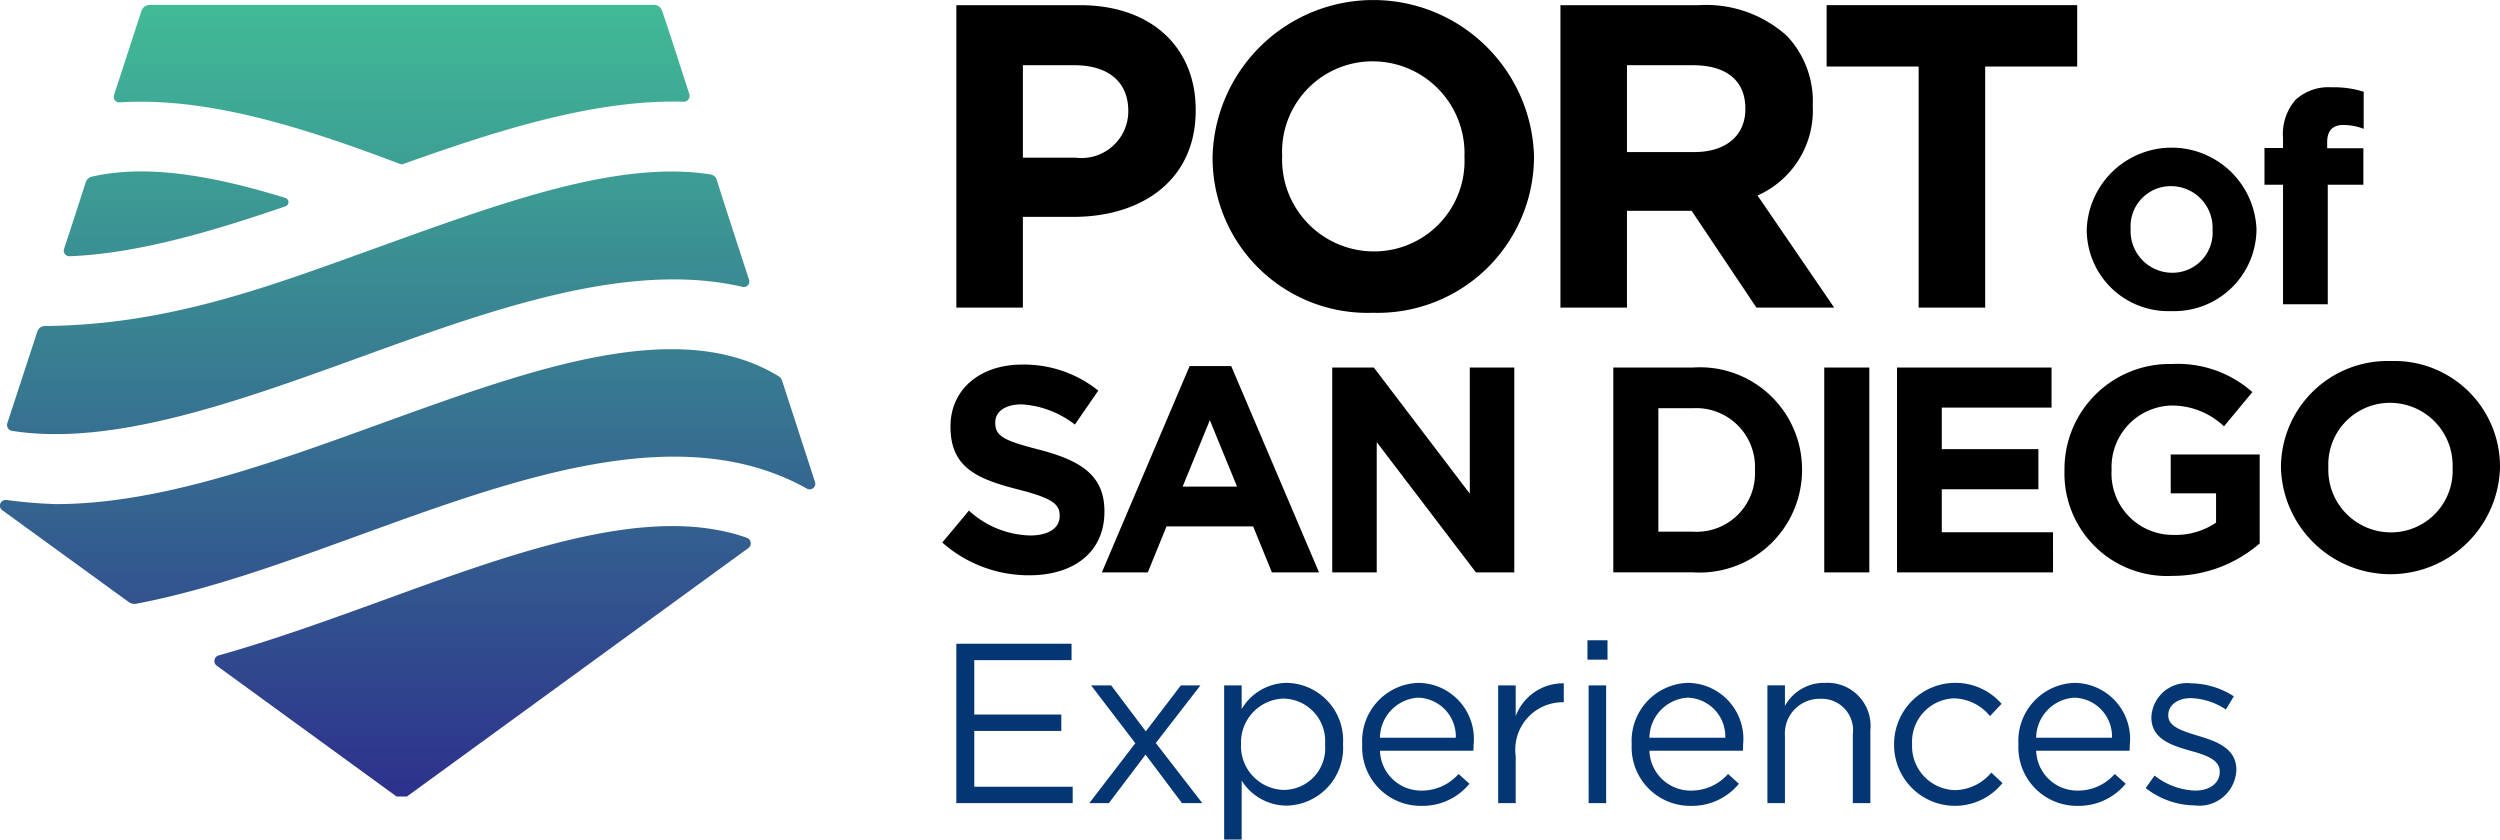
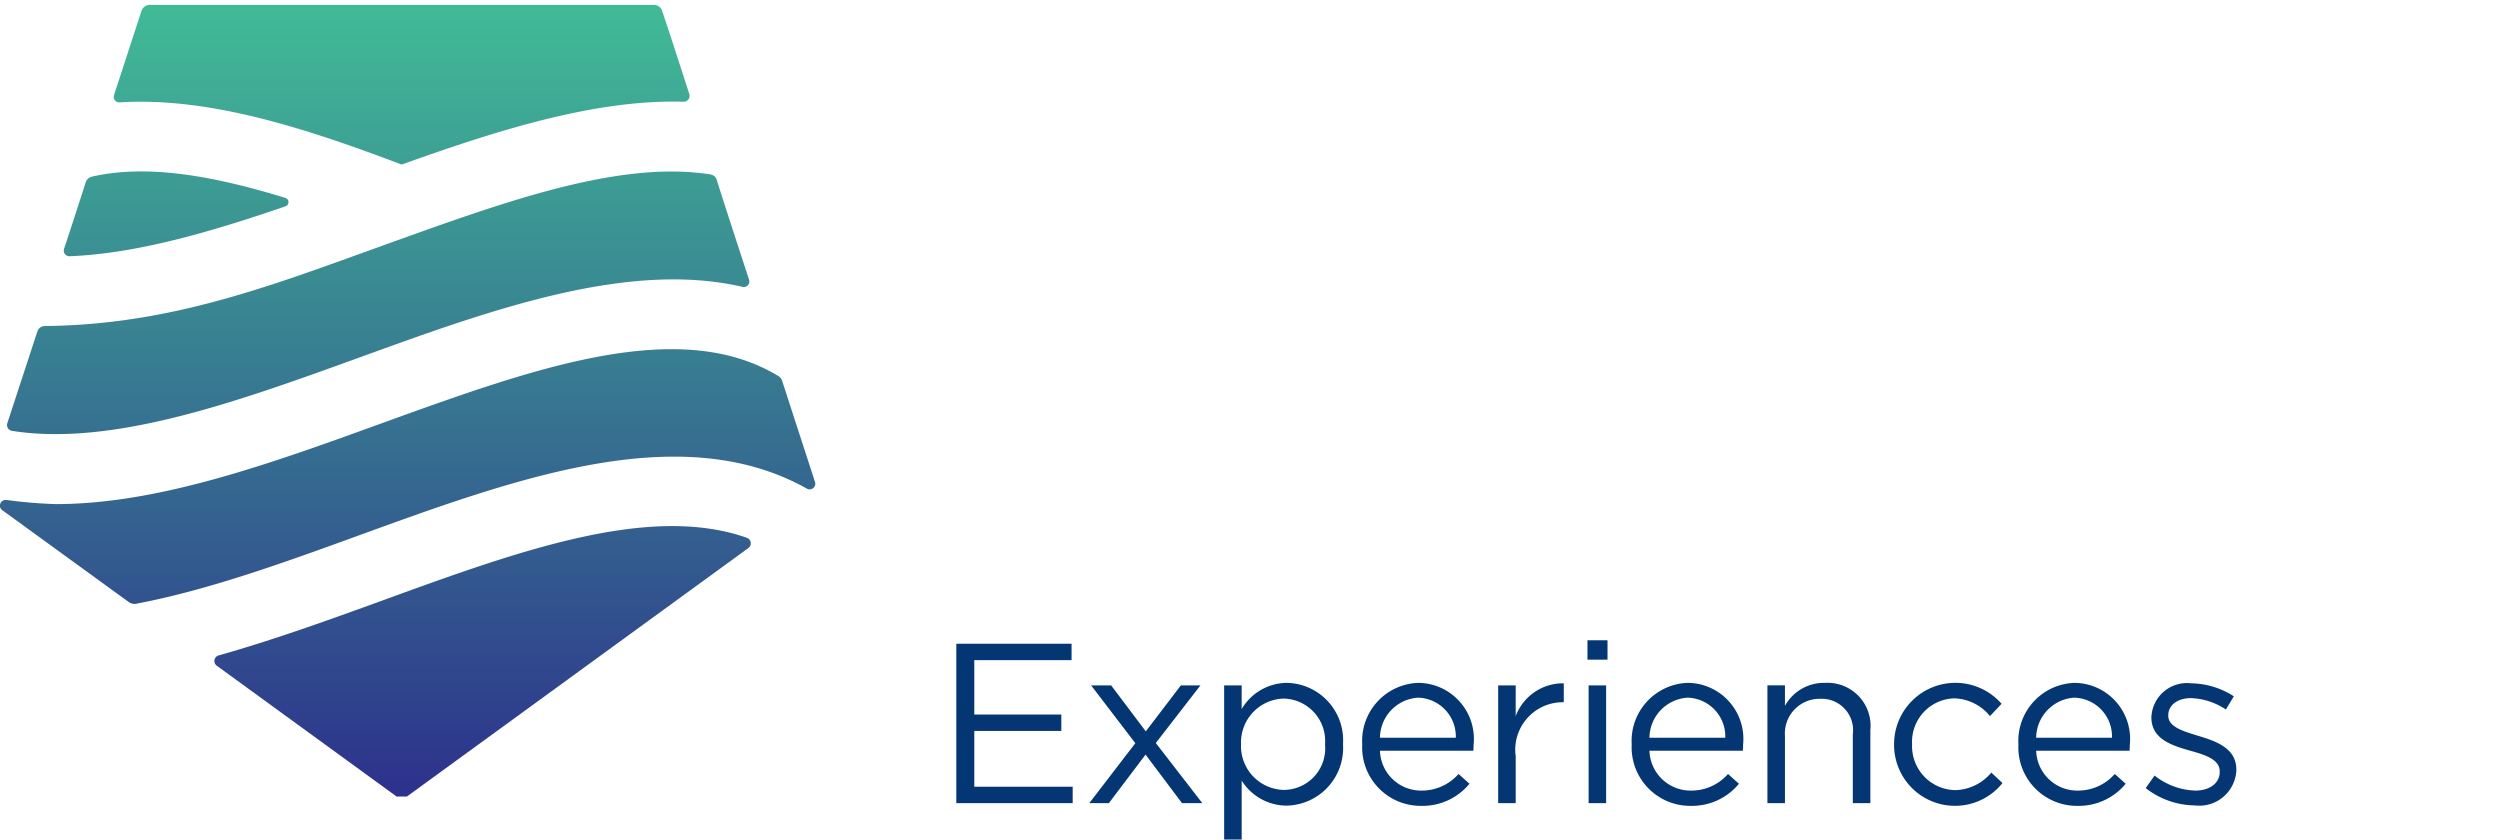
<svg xmlns="http://www.w3.org/2000/svg" width="784.716" height="263.526" viewBox="0 0 784.716 263.526">
  <defs>
    <linearGradient id="linear-gradient" x1="127.968" y1="19.425" x2="127.968" y2="265.164" gradientTransform="matrix(1, 0, 0, -1, -0.03, 265.944)" gradientUnits="userSpaceOnUse">
      <stop offset="0" stop-color="#2d338c" />
      <stop offset="1" stop-color="#41bb96" />
    </linearGradient>
  </defs>
  <path d="M305.8,229.43h27.316V224.282h-27.316V207.199h30.533V202.051H300.158v50.034h36.529v-5.14H305.8Zm70.985-14.298H370.641L359.631,229.571,348.763,215.132h-6.293l13.874,18.15-14.439,18.802H348.049l11.512-15.223,11.433,15.223h6.372L362.778,233.22Zm27.099-.79a16.618,16.618,0,0,0-14.154,8.223v-7.434h-5.502v48.393H389.731v-18.515a16.687,16.687,0,0,0,14.154,7.863,18.091,18.091,0,0,0,17.688-18.485q-.008-.37-.031-.74v-.146a18.026,18.026,0,0,0-16.855-19.127l-0,0Q404.286,214.35,403.885,214.343Zm12.016,19.373a13.044,13.044,0,0,1-11.808,14.173H404.093q-.6.055-1.204.054a13.751,13.751,0,0,1-13.37-14.12l.006-.175v-.146a13.775,13.775,0,0,1,13.313-14.221l.051-.002a13.31,13.31,0,0,1,13.046,13.568q-.007.364-.034.728Zm29.388-19.373a18.228,18.228,0,0,0-17.747,18.697q.007.267.022.534v.142a18.369,18.369,0,0,0,17.487,19.211l.001,0q.476.022.954.02a19.069,19.069,0,0,0,15.223-6.935l-3.425-3.073a15.308,15.308,0,0,1-11.656,5.218,12.91,12.91,0,0,1-13.011-12.512h29.312a14.869,14.869,0,0,0,.069-1.785A17.596,17.596,0,0,0,446.949,214.446Q446.122,214.355,445.289,214.343Zm-12.154,17.231a12.746,12.746,0,0,1,12.006-12.583,12.177,12.177,0,0,1,11.803,12.541l-.001.042Zm42.608-6.793V215.132h-5.502v36.956h5.502V237.363a14.903,14.903,0,0,1,14.659-16.942h.433v-5.932A15.837,15.837,0,0,0,475.744,224.78Zm22.529-23.802h6.292v6.077h-6.292Zm.36,14.154h5.502v36.956H498.633Zm31.244-.79a18.228,18.228,0,0,0-17.747,18.697q.007.267.022.534v.142a18.369,18.369,0,0,0,17.487,19.211q.476.022.954.02a19.069,19.069,0,0,0,15.224-6.935l-3.425-3.073a15.308,15.308,0,0,1-11.656,5.218,12.91,12.91,0,0,1-13.011-12.512h29.312a14.859,14.859,0,0,0,.069-1.785,17.596,17.596,0,0,0-15.569-19.413Q530.709,214.355,529.876,214.343ZM517.723,231.573a12.746,12.746,0,0,1,12.006-12.583A12.177,12.177,0,0,1,541.53,231.533v0l-.001.041Zm55.191-17.231a14.007,14.007,0,0,0-12.66,7.219v-6.435h-5.502V252.084h5.502V230.93a10.877,10.877,0,0,1,10.145-11.562q.467-.031.936-.021a9.852,9.852,0,0,1,10.223,11.154v21.588h5.51V229.141a13.502,13.502,0,0,0-14.153-14.798Zm40.822,33.672a13.811,13.811,0,0,1-13.585-14.033l.01-.336V233.5a13.637,13.637,0,0,1,12.956-14.286h0l.264-.01a14.939,14.939,0,0,1,11.227,5.571l3.647-3.858a19.248,19.248,0,0,0-33.743,12.725v.142A19.116,19.116,0,0,0,628.535,245.79l-3.502-3.287A15.255,15.255,0,0,1,613.735,248.015Zm37.527-33.672a18.228,18.228,0,0,0-17.747,18.697v0q.007.267.022.534v.142a18.369,18.369,0,0,0,17.487,19.211l.001,0q.477.022.954.02a19.069,19.069,0,0,0,15.224-6.935l-3.425-3.073a15.308,15.308,0,0,1-11.656,5.218,12.91,12.91,0,0,1-13.011-12.512h29.309a14.861,14.861,0,0,0,.069-1.785A17.596,17.596,0,0,0,652.918,214.446Q652.093,214.355,651.262,214.343ZM639.108,231.573a12.746,12.746,0,0,1,12.006-12.583A12.177,12.177,0,0,1,662.917,231.531l-.001.042Zm50.967-.574c-4.927-1.498-9.502-2.859-9.502-6.36v-.142c0-3.077,2.782-5.364,7.141-5.364a20.921,20.921,0,0,1,10.943,3.575l2.498-4.146a25.246,25.246,0,0,0-13.295-4.073,11.188,11.188,0,0,0-12.506,9.691q-.056.442-.077.887v.14c0,6.793,6.435,8.794,12.223,10.437,4.865,1.36,9.227,2.79,9.227,6.506v.142c0,3.575-3.217,5.863-7.648,5.863a21.617,21.617,0,0,1-12.798-4.717l-2.79,3.931a25.414,25.414,0,0,0,15.296,5.433,11.644,11.644,0,0,0,13.067-10.02q.07-.528.091-1.061v-.142C701.947,234.935,695.793,232.715,690.076,230.999Z" transform="translate(0.016)" fill="#043673" />
-   <path d="M346.65,160.46c0-11.207-7.351-15.893-20.396-19.292-11.112-2.848-13.87-4.224-13.87-8.448v-.188c0-3.126,2.848-5.605,8.264-5.605a30.18,30.18,0,0,1,16.723,6.341l7.345-10.66a37.232,37.232,0,0,0-23.884-8.174c-13.134,0-22.501,7.718-22.501,19.382v.179c0,12.772,8.359,16.355,21.31,19.66,10.751,2.757,12.955,4.597,12.955,8.174v.184c0,3.767-3.494,6.067-9.278,6.067a29.496,29.496,0,0,1-19.202-7.812L295.755,170.29a40.931,40.931,0,0,0,27.282,10.287c13.87,0,23.611-7.161,23.611-19.932Zm26.747-45.563-27.555,64.762h14.422l5.878-14.422h27.193l5.88,14.422h14.789l-27.561-64.762Zm-2.201,37.848,8.542-20.851,8.542,20.851Zm104.103-37.389H461.331V154.952l-30.125-39.597H418.156V179.663h13.968V138.779L463.261,179.663h12.038ZM565.624,147.51v-.184a32.048,32.048,0,0,0-32.056-32.04q-1.058,0-2.114.071H506.378v64.3h25.077a32.188,32.188,0,0,0,34.108-30.147v0Q565.625,148.512,565.624,147.51ZM520.521,128.127h10.933A18.47,18.47,0,0,1,550.837,147.51v.184a18.321,18.321,0,0,1-19.383,19.197H520.522ZM572.594,115.359h14.148v64.305H572.594Zm71.34,12.584V115.356H595.431V179.663h48.966V167.076h-34.912v-13.505h30.321V140.984H609.485v-13.042Zm37.408,26.916h14.236v9.181a22.555,22.555,0,0,1-13.317,3.862,19.269,19.269,0,0,1-19.507-19.028q-.009-.684.031-1.367v-.181a19.314,19.314,0,0,1,18.467-20.027,23.67,23.67,0,0,1,16.807,6.525l8.914-10.751a35.319,35.319,0,0,0-25.264-8.816A33.003,33.003,0,0,0,648.003,146.54v0q-.01.484-.007.968v.184a32.185,32.185,0,0,0,31.244,33.099q1.279.037,2.558-.028a41.765,41.765,0,0,0,27.473-10.197v-27.923H681.343Zm69.072-41.532A33.45,33.45,0,0,0,715.96,145.741q-.016.518-.016,1.037v.185a34.393,34.393,0,0,0,68.755-.185v-.185a33.139,33.139,0,0,0-32.991-33.285h-0Q751.062,113.304,750.415,113.326Zm19.407,33.635a19.349,19.349,0,0,1-18.534,20.13q-.436.018-.873.016a19.656,19.656,0,0,1-19.604-19.709q.001-.312.012-.623v-.185a19.349,19.349,0,0,1,18.534-20.131h0q.436-.018.873-.016a19.656,19.656,0,0,1,19.604,19.709v0q-.001.312-.012.624Zm-448.766-78.888h15.868c21.289,0,38.373-11.395,38.373-33.36v-.27c0-19.391-13.696-32.818-36.341-32.818H300.169V96.552h20.887Zm0-47.602h16.133c10.441,0,16.95,5.022,16.95,14.377v.268A14.698,14.698,0,0,1,337.595,49.492H321.056Zm109.855,77.706a49.087,49.087,0,0,0,50.557-47.572v-0q.023-.761.023-1.522v-.268a50.471,50.471,0,0,0-100.895.268v.27A48.637,48.637,0,0,0,429.016,98.205h0Q429.963,98.209,430.91,98.176ZM402.431,48.818a28.39,28.39,0,0,1,27.189-29.542q.645-.027,1.29-.024A28.841,28.841,0,0,1,459.676,48.168q-.001.457-.017.915v.27a28.39,28.39,0,0,1-27.192,29.54h-0q-.643.027-1.288.024a28.84,28.84,0,0,1-28.766-28.913v-0q.001-.462.017-.923ZM510.67,66.171H530.96l20.34,30.378h24.41L551.652,61.365a29.199,29.199,0,0,0,17.333-28.147v-.265a29.813,29.813,0,0,0-8.134-21.702,37.832,37.832,0,0,0-27.67-9.628H489.782V96.549H510.669Zm0-45.7h20.747c10.173,0,16.409,4.612,16.409,13.562v.268c0,8.004-5.829,13.427-16.001,13.427H510.67Zm91.549,76.074h20.889V20.876h28.878V1.619H573.333V20.876h28.885Zm79.314,1.106a25.841,25.841,0,0,0,26.717-24.934q.012-.347.015-.694v-.184a26.663,26.663,0,0,0-53.282.184v.184A25.587,25.587,0,0,0,680.693,97.669q.419-.002.839-.018ZM668.761,71.84A12.616,12.616,0,0,1,680.554,58.451q.488-.031.978-.024a13.082,13.082,0,0,1,12.957,13.205h0l-.01.391v.184a12.611,12.611,0,0,1-11.788,13.384h-0q-.489.031-.979.024a13.081,13.081,0,0,1-12.964-13.197l.009-.395Zm47.83,23.673h14.046V57.993h11.178V46.537H730.453V44.595c0-3.699,1.849-5.364,5.084-5.364a17.798,17.798,0,0,1,6.374,1.205v-11.642a30.982,30.982,0,0,0-9.979-1.39A15.398,15.398,0,0,0,720.564,31.288a16.347,16.347,0,0,0-3.973,12.013v3.145h-5.819v11.547h5.819Z" transform="translate(0.016)" />
  <path d="M234.884,172.031l-107.2,78h-3.2l-56.5-41.1a1.831,1.831,0,0,1,.6-3.2c17.1-4.8,34.5-11.1,51.6-17.3,42.8-15.6,83.8-30.4,114.3-19.6a1.849,1.849,0,0,1,.4,3.2Zm-145.3-109.9c-23.1-7.1-43.5-10.6-60.7-6.7a2.626,2.626,0,0,0-2,1.8c-1.3,4.1-5.1,15.8-6.8,20.9a1.769,1.769,0,0,0,1.7,2.3c21-.8,44.3-7.6,67.9-15.7a1.39,1.39,0,0,0-.1-2.6Zm155.9,57.4a2.555,2.555,0,0,0-1.2-1.5c-31.2-18.9-76.6-2.5-124.4,14.8-34.5,12.5-69.9,25.4-102.4,25.4a149.422,149.422,0,0,1-15.5-1.3,1.811,1.811,0,0,0-2,1.52v.576a1.708,1.708,0,0,0,.7,1.104l39.8,28.9a3.144,3.144,0,0,0,2.1.5c22.4-4.2,46.5-12.9,70.1-21.5,49.8-18.1,101.1-36.7,140.5-14.7a1.766,1.766,0,0,0,2.6-2.1Zm-201.1-116.1-8.6,26.4a1.73,1.73,0,0,0,1.8,2.3c28.6-1.8,59.8,8.7,87.9,19.3a1.275,1.275,0,0,0,1.2,0c30.2-10.8,60.5-20.3,87.9-19.5a1.84,1.84,0,0,0,1.8-2.3c-1.9-5.9-6.8-21.1-8.6-26.3a2.706,2.706,0,0,0-2.6-1.8h-158.2A2.796,2.796,0,0,0,44.384,3.431Zm-32.7,100.7-9.4,28.7a1.859,1.859,0,0,0,1.4,2.4c31.5,5,70.7-9.1,108.8-22.9,41.8-15.2,84.6-30.6,120.5-22.3a1.746,1.746,0,0,0,2.1-2.3c-2.4-7.3-8.4-25.7-10.1-31.2a2.452,2.452,0,0,0-2.1-1.8c-28.9-4.5-65.1,8.8-102.9,22.4-34.5,12.4-66.2,24.8-105.8,25.2A2.495,2.495,0,0,0,11.684,104.131Z" transform="translate(0.016)" fill="url(#linear-gradient)" />
</svg>